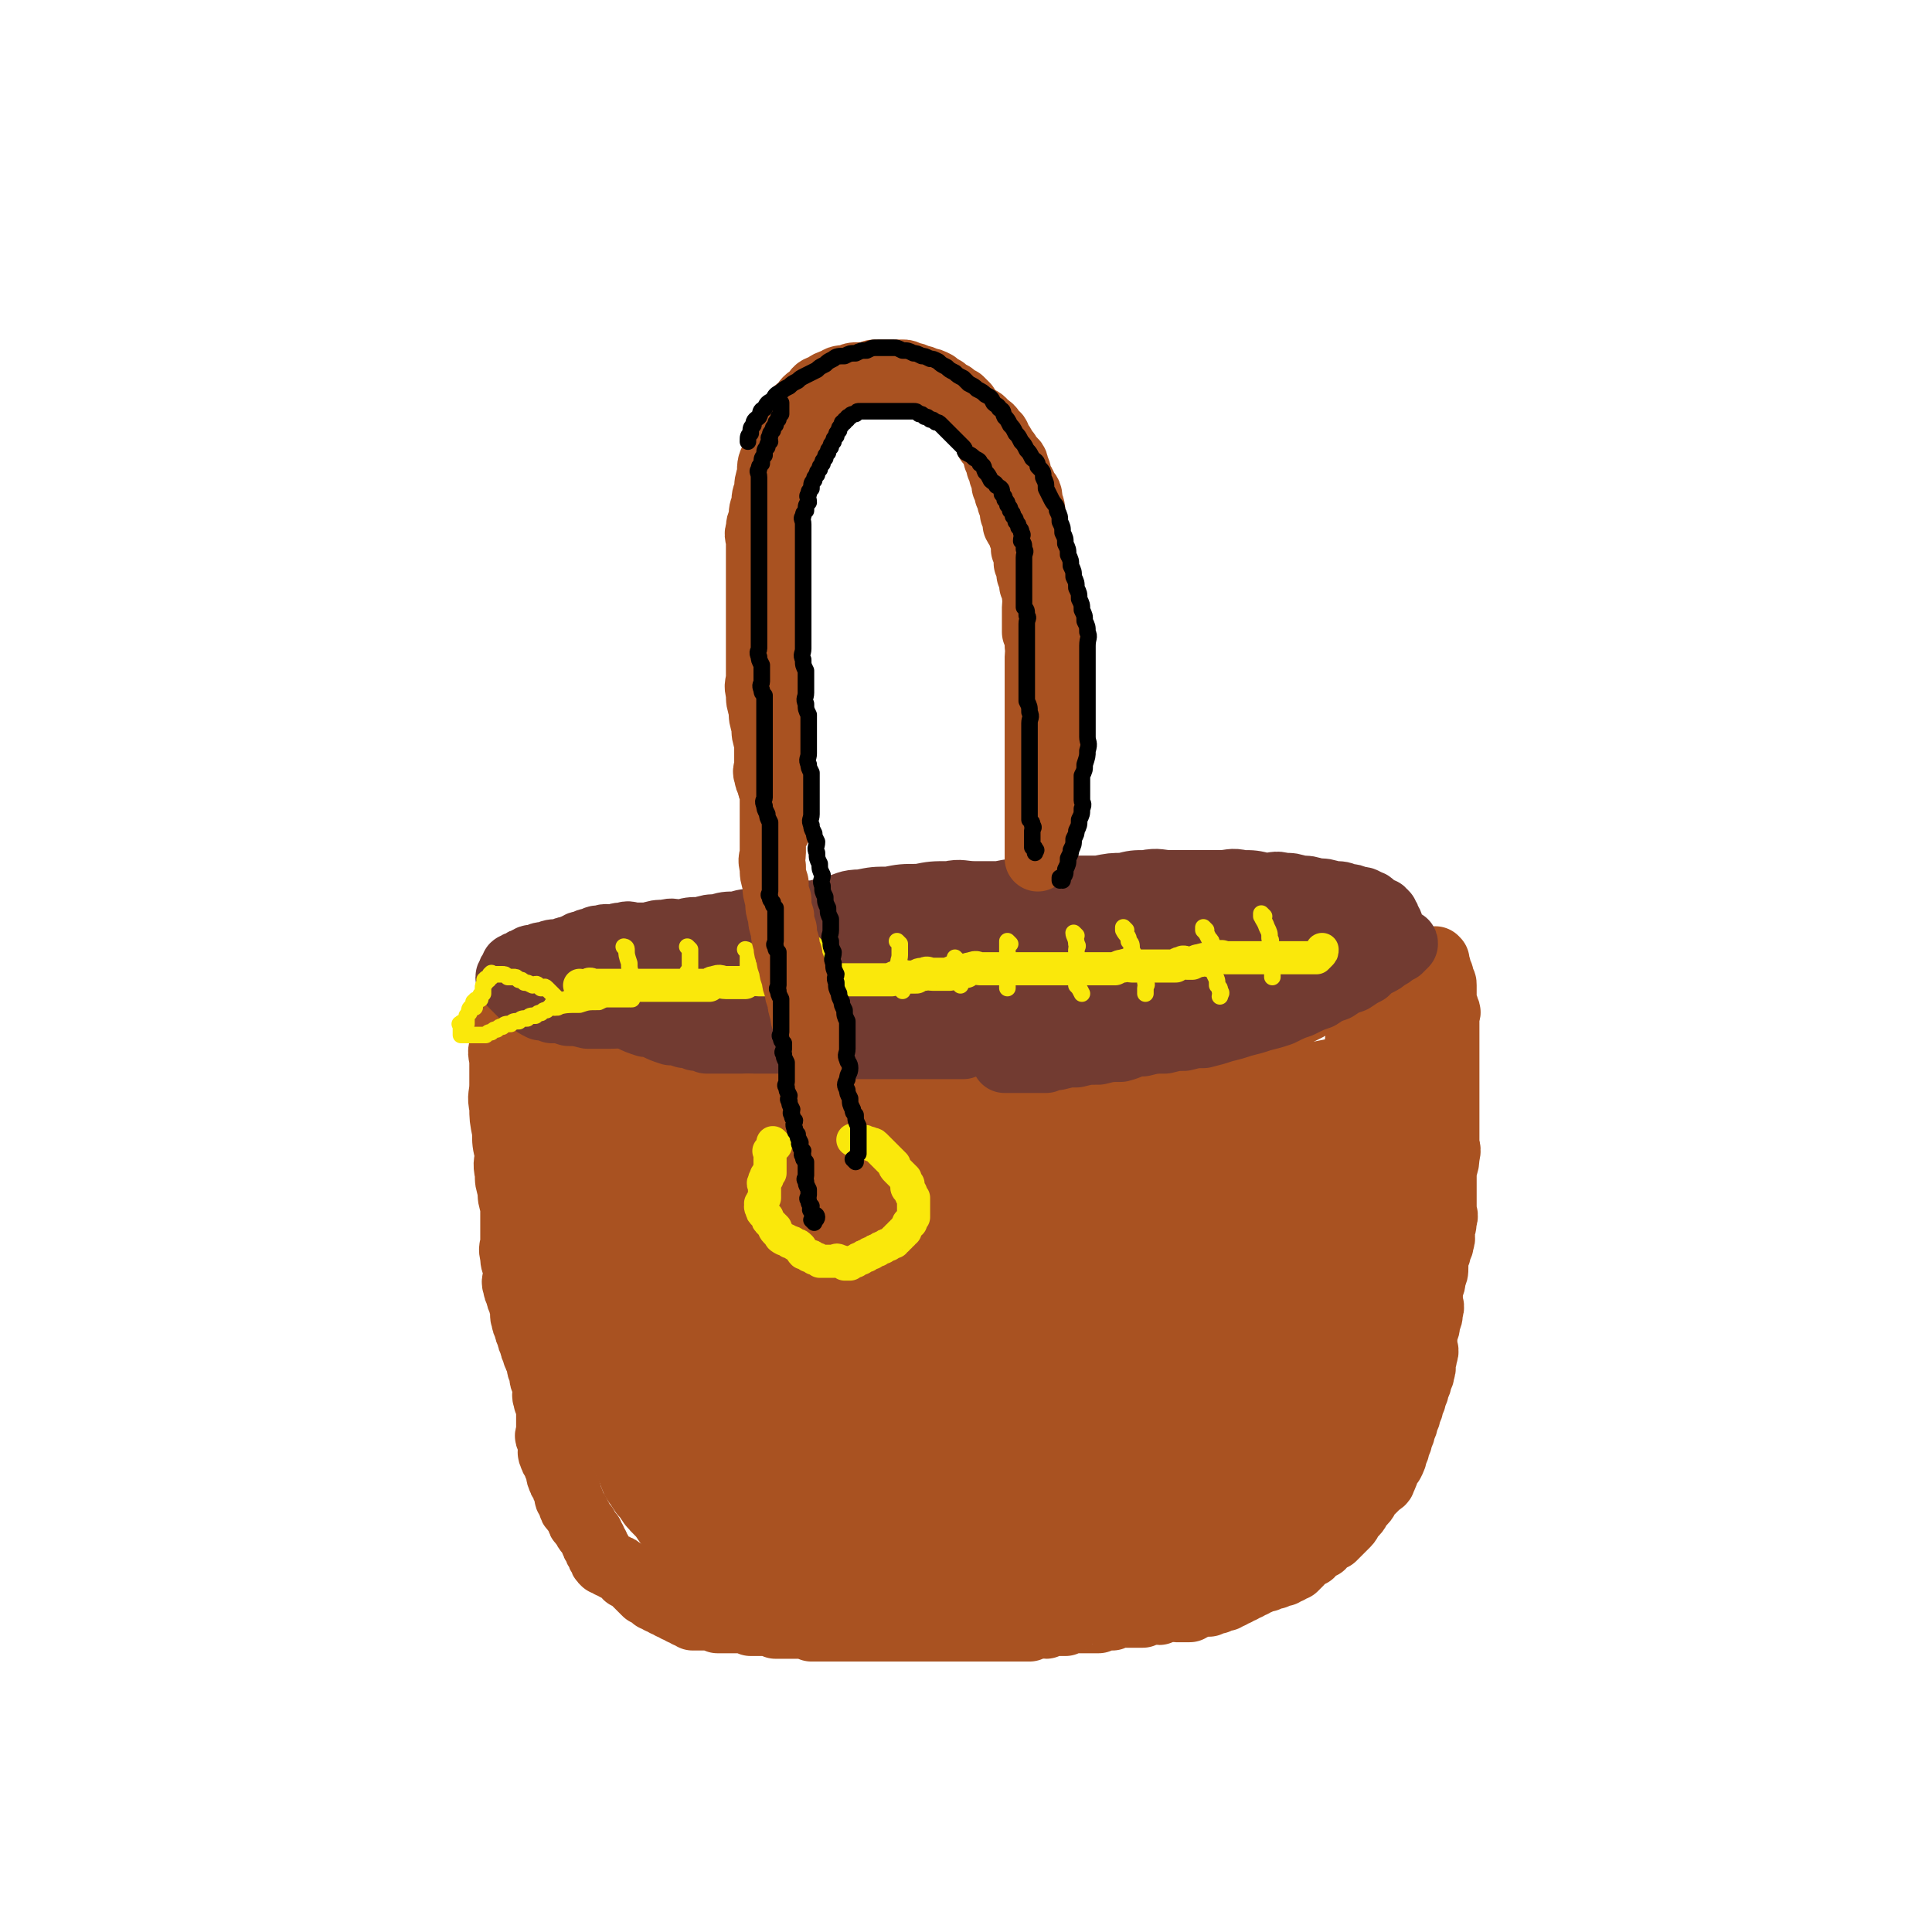
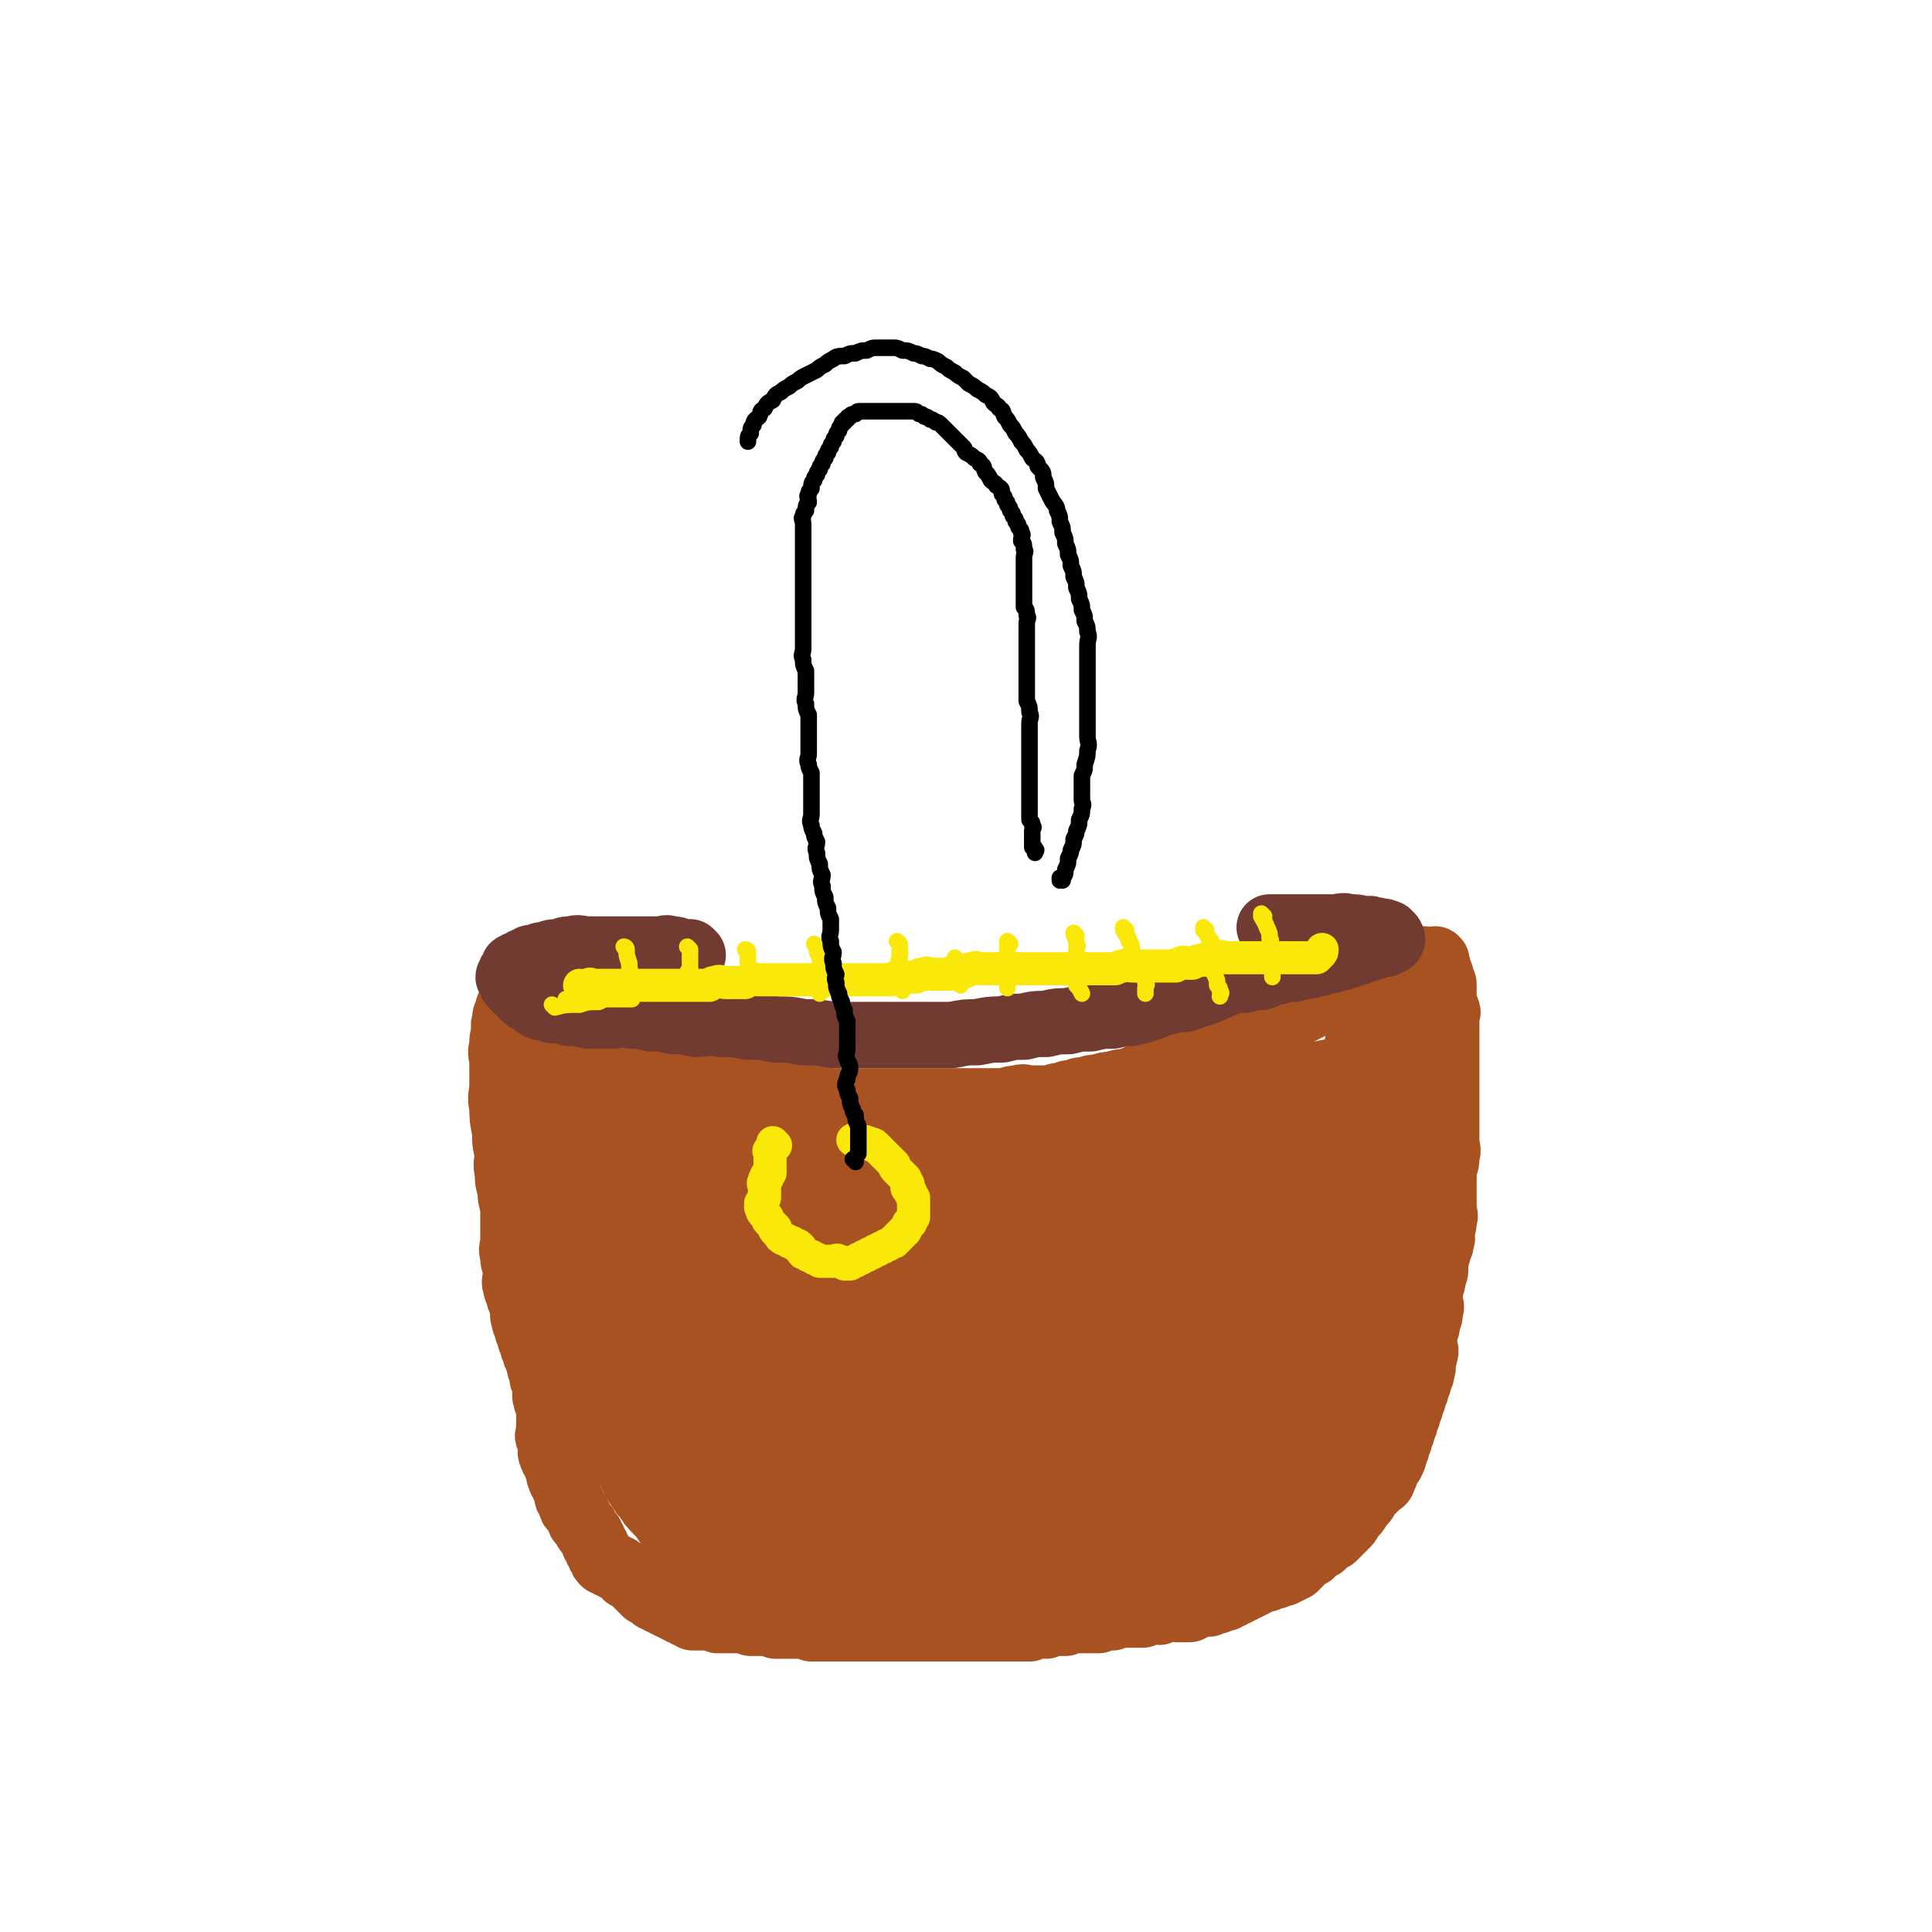
<svg xmlns="http://www.w3.org/2000/svg" viewBox="0 0 700 700" version="1.1">
  <g fill="none" stroke="#A95221" stroke-width="24" stroke-linecap="round" stroke-linejoin="round">
    <path d="M184,408c0,0 -1,-1 -1,-1 0,0 0,0 1,1 0,0 0,0 0,0 0,0 -1,-1 -1,-1 0,1 1,2 1,4 0,1 0,1 0,2 0,2 -1,2 0,4 0,1 1,1 1,3 0,2 0,2 0,4 0,2 -1,2 0,4 0,1 1,1 1,3 0,2 0,2 0,4 0,1 0,1 0,3 0,2 0,2 0,4 0,2 0,2 0,5 0,1 0,1 0,3 0,2 -1,2 0,5 0,2 0,2 1,4 0,1 0,1 0,3 0,2 -1,2 0,4 0,1 0,1 1,3 0,1 0,1 1,3 0,1 0,1 1,3 0,1 -1,1 0,3 0,1 0,1 1,3 0,1 0,1 1,3 0,1 0,1 1,3 0,1 0,1 1,3 0,1 0,1 1,2 0,1 0,1 1,2 0,1 -1,1 0,2 0,1 0,1 1,2 0,1 -1,1 0,2 0,1 0,1 1,2 0,1 0,1 0,2 0,1 -1,1 0,3 0,1 0,1 1,2 0,1 0,1 0,2 0,1 0,1 0,2 0,1 0,1 0,2 0,1 0,1 0,2 0,1 0,1 0,2 0,1 -1,1 0,2 0,1 0,1 1,2 0,1 0,1 0,2 0,1 -1,1 0,2 0,1 0,1 1,2 0,1 0,1 1,2 0,1 0,1 1,2 0,1 -1,1 0,2 0,1 0,1 1,2 0,1 0,1 1,2 0,1 0,1 1,2 0,0 0,0 0,1 0,0 -1,0 0,1 0,0 0,0 1,1 0,0 0,0 0,1 0,1 0,1 1,2 0,0 0,0 1,1 0,0 0,1 1,2 0,1 0,1 1,2 0,0 0,0 1,1 0,0 0,1 1,2 0,0 0,0 1,1 0,0 0,1 1,2 0,1 0,1 1,2 0,1 0,1 1,2 0,1 0,1 1,2 0,1 0,1 1,2 0,0 1,0 2,1 1,0 1,0 2,1 1,0 1,0 2,1 1,0 1,1 2,2 1,0 1,0 2,1 0,0 0,0 1,1 0,0 0,0 1,1 0,0 0,0 1,1 0,0 0,0 1,1 0,0 0,0 1,1 1,0 1,0 2,1 0,0 0,0 1,1 1,0 1,0 2,1 1,0 1,0 2,1 1,0 1,0 2,1 1,0 1,0 2,1 1,0 1,0 2,1 1,0 1,0 2,1 1,0 1,0 2,1 1,0 1,0 2,0 1,0 1,0 2,0 1,0 1,-1 2,0 1,0 1,0 3,1 1,0 1,0 2,0 1,0 1,0 3,0 1,0 1,0 3,0 1,0 1,-1 2,0 1,0 1,0 2,1 1,0 1,0 2,0 1,0 1,0 2,0 1,0 1,-1 3,0 1,0 1,0 2,1 1,0 1,0 2,0 1,0 1,0 2,0 1,0 1,0 2,0 1,0 1,0 3,0 1,0 1,-1 2,0 1,0 1,0 2,1 1,0 1,0 3,0 1,0 1,0 3,0 1,0 1,0 2,0 1,0 1,0 3,0 1,0 1,0 2,0 1,0 1,0 2,0 1,0 1,0 2,0 1,0 1,0 2,0 1,0 1,0 2,0 1,0 1,0 2,0 1,0 1,0 2,0 1,0 1,0 3,0 1,0 1,0 3,0 1,0 1,0 3,0 1,0 1,0 2,0 1,0 1,0 3,0 1,0 1,0 3,0 1,0 1,0 3,0 1,0 1,0 3,0 1,0 1,0 3,0 1,0 1,0 3,0 1,0 1,0 2,0 2,0 2,0 3,0 2,0 2,0 3,0 2,0 2,0 3,0 1,0 1,0 2,0 1,0 1,0 2,0 1,0 1,0 2,0 1,0 1,0 2,0 1,0 1,0 2,0 1,0 1,0 2,0 1,0 2,0 2,0 2,-1 2,-1 3,-1 2,-1 2,0 3,0 2,-1 2,-1 3,-1 1,-1 1,0 2,0 1,0 2,0 2,0 2,-1 1,-1 2,-1 2,-1 2,0 3,0 1,0 1,0 2,0 1,0 1,0 2,0 2,0 2,0 3,0 1,-1 1,-1 2,-1 2,-1 2,0 3,0 2,-1 2,-1 3,-1 1,-1 1,0 2,0 2,0 2,0 3,0 2,0 2,0 3,0 2,-1 2,-1 3,-1 2,-1 2,0 3,0 2,-1 2,-1 3,-1 2,-1 2,0 3,0 1,0 1,0 2,0 2,0 2,0 3,0 1,-1 1,-1 2,-1 1,-1 1,-1 2,-1 2,-1 2,0 3,0 2,-1 2,-1 3,-1 2,-1 2,-1 3,-1 1,-1 1,-1 2,-1 1,-1 1,-1 2,-1 1,-1 1,-1 2,-1 1,-1 1,-1 2,-1 1,-1 1,-1 2,-1 1,-1 1,-1 2,-1 2,-1 2,-1 3,-1 2,-1 2,-1 3,-1 2,-1 2,-1 3,-1 1,-1 1,-1 2,-1 1,-1 1,-1 2,-1 1,-1 1,-1 2,-2 1,-1 1,-2 2,-2 1,-1 1,-1 2,-1 1,-1 1,-2 2,-2 1,-1 1,-1 2,-1 1,-1 1,-2 2,-2 1,-1 1,-1 2,-1 1,-1 1,-1 2,-2 1,-1 1,-1 1,-1 1,-1 1,-1 2,-2 1,-1 1,-2 1,-2 1,-2 1,-1 2,-2 1,-1 1,-2 1,-2 1,-2 1,-1 2,-2 1,-1 1,-2 1,-2 1,-2 1,-1 2,-2 1,-1 1,-1 2,-2 1,-1 2,-1 2,-2 1,-2 1,-2 1,-3 1,-2 1,-2 2,-3 1,-2 1,-2 1,-3 1,-2 1,-2 1,-3 1,-2 1,-2 1,-3 1,-2 1,-2 1,-3 1,-2 1,-2 1,-3 1,-2 1,-2 1,-3 1,-2 1,-2 1,-3 1,-2 1,-2 1,-3 1,-2 1,-2 1,-3 1,-2 1,-2 1,-3 1,-2 1,-2 1,-3 1,-2 0,-2 0,-3 1,-2 1,-2 1,-3 1,-2 0,-2 0,-4 0,-2 0,-2 0,-4 1,-2 1,-2 1,-4 1,-2 1,-2 1,-4 1,-2 0,-2 0,-4 0,-2 0,-2 0,-4 1,-2 1,-2 1,-4 1,-2 1,-2 1,-4 0,-2 0,-2 0,-3 1,-2 1,-2 1,-3 1,-2 1,-2 1,-3 1,-2 0,-2 0,-4 1,-2 1,-2 1,-4 1,-2 0,-2 0,-4 0,-3 0,-3 0,-5 0,-2 0,-2 0,-4 0,-3 0,-3 0,-5 1,-3 1,-3 1,-5 1,-3 0,-3 0,-5 0,-2 0,-2 0,-4 0,-3 0,-3 0,-5 0,-3 0,-3 0,-5 0,-3 0,-3 0,-5 0,-2 0,-2 0,-4 0,-2 0,-2 0,-4 0,-2 0,-2 0,-4 0,-2 0,-2 0,-3 0,-2 0,-2 0,-3 0,-2 0,-2 0,-3 0,-1 0,-1 0,-2 0,-1 0,-1 0,-2 0,-1 0,-1 0,-2 0,-1 1,-1 0,-2 0,-1 0,-1 -1,-1 0,-1 0,-1 0,-1 0,-1 0,-1 0,-1 0,-1 0,-1 0,-1 0,-1 0,-1 0,-1 0,-1 0,-1 0,-1 0,-1 0,-1 0,-1 0,-1 0,-1 0,-1 0,-1 0,-1 0,-1 0,-1 0,-1 -1,-1 0,-1 0,-1 0,-1 0,-1 0,-1 0,-1 0,-1 0,-1 -1,-1 0,-1 0,-1 0,-1 0,-1 0,-1 0,-1 0,-1 0,-1 -1,-1 0,-1 0,-1 0,-1 0,-1 1,-1 0,-1 0,-1 0,0 -1,0 0,0 0,0 -1,0 0,0 0,0 -1,0 0,0 0,0 -1,0 0,0 0,-1 -1,0 0,0 0,0 -1,1 0,0 0,0 -1,0 -1,0 -1,0 -2,1 -1,0 -1,0 -2,1 -1,0 -1,0 -2,1 -1,0 -1,0 -2,1 -1,0 -1,0 -2,1 -1,0 -1,0 -2,1 -1,0 -1,0 -3,1 -1,0 -1,0 -3,1 -1,0 -1,0 -3,1 -1,0 -1,0 -3,1 -1,0 -1,0 -3,1 -1,0 -1,0 -3,1 -1,0 -1,0 -3,1 -1,0 -1,0 -3,1 -1,0 -1,1 -3,2 -2,1 -2,1 -4,2 -2,1 -2,1 -4,2 -2,1 -2,1 -4,2 -2,1 -2,1 -4,2 -2,1 -2,1 -4,2 -2,1 -2,1 -4,2 -2,1 -2,1 -4,2 -2,1 -2,1 -5,2 -2,1 -2,1 -4,2 -2,0 -2,0 -4,1 -2,0 -2,0 -4,1 -2,0 -2,0 -4,1 -2,0 -2,0 -4,1 -2,0 -2,1 -4,2 -2,0 -2,0 -4,1 -2,1 -2,1 -5,2 -2,0 -2,0 -5,1 -2,0 -2,0 -5,1 -2,0 -2,0 -5,1 -2,0 -2,0 -4,1 -2,0 -2,0 -4,1 -2,0 -2,0 -4,1 -2,0 -2,0 -4,0 -2,0 -2,0 -4,0 -2,0 -2,-1 -4,0 -2,0 -2,0 -5,1 -2,0 -3,0 -6,0 -2,0 -2,0 -5,0 -2,0 -2,0 -4,0 -3,0 -3,0 -5,0 -3,0 -3,0 -5,0 -3,0 -3,0 -5,0 -3,0 -3,0 -5,0 -3,0 -3,0 -5,0 -3,0 -3,0 -5,0 -3,0 -3,0 -5,0 -3,0 -3,0 -5,0 -3,0 -3,0 -5,0 -2,0 -2,0 -4,0 -3,-1 -3,-1 -5,-1 -2,-1 -2,-1 -4,-1 -3,-1 -3,-1 -5,-1 -2,-1 -2,-1 -4,-1 -3,-1 -3,-1 -5,-1 -3,-1 -3,-1 -5,-1 -2,-1 -2,-1 -4,-1 -3,-1 -3,-1 -5,-1 -3,-1 -3,-1 -5,-1 -3,-1 -3,-1 -5,-2 -3,-1 -3,-1 -6,-2 -3,-1 -3,-1 -5,-2 -3,-1 -3,-1 -5,-2 -3,-1 -3,-1 -5,-2 -2,-1 -2,-1 -4,-2 -2,-1 -2,-1 -4,-2 -2,-1 -2,-1 -4,-2 -2,-1 -2,-1 -3,-2 -2,-1 -2,-1 -3,-2 -2,-1 -2,-1 -3,-2 -2,-1 -2,-1 -4,-2 -2,-1 -2,-2 -3,-2 -2,-1 -2,-1 -3,-1 -2,-1 -2,-1 -3,-1 -2,-1 -2,-1 -3,-1 -1,-1 -1,-1 -2,-1 -1,-1 -1,0 -2,0 -1,0 -1,0 -2,0 -1,0 -1,-1 -1,0 -1,0 -1,0 -1,1 -1,0 -1,0 -1,1 -1,1 -1,1 -1,2 -1,1 -1,1 -1,3 -1,1 -1,1 -1,3 -1,2 0,2 0,4 -1,2 -1,2 -1,5 -1,3 0,3 0,6 0,4 0,4 0,8 0,4 -1,4 0,8 0,4 0,4 1,9 0,4 0,4 1,8 0,3 -1,3 0,7 0,3 0,3 1,6 0,3 0,3 1,6 0,3 0,3 1,6 0,3 0,3 1,6 0,2 0,2 1,5 0,2 0,2 1,5 0,2 0,2 0,5 0,2 -1,2 0,4 0,1 0,1 1,3 0,1 0,1 0,2 " />
  </g>
  <g fill="none" stroke="#A95221" stroke-width="40" stroke-linecap="round" stroke-linejoin="round">
    <path d="M200,400c0,0 -1,-1 -1,-1 0,0 0,0 1,1 0,0 0,0 0,0 1,3 1,3 3,7 1,4 2,4 3,8 1,4 0,4 1,9 0,4 1,4 2,9 1,5 2,5 3,10 1,6 0,6 1,12 0,5 1,5 2,11 0,5 0,5 1,10 0,4 1,4 2,9 1,4 0,4 2,8 1,4 1,4 3,8 1,4 1,4 3,8 1,3 1,3 3,7 1,3 1,3 3,6 1,2 1,2 2,4 1,2 1,2 2,4 1,2 0,2 2,4 1,2 1,2 3,4 1,2 1,2 3,4 2,2 2,2 4,5 2,2 2,2 5,5 3,2 3,2 6,5 3,2 3,2 6,4 3,1 3,1 6,3 2,1 2,1 5,3 2,1 3,1 6,2 3,0 3,0 7,1 4,0 4,0 8,0 4,0 4,0 9,0 5,0 5,0 10,0 5,-1 5,-1 11,-1 5,-1 5,-1 11,-1 4,-1 4,-1 9,-1 3,-1 3,0 7,0 4,0 4,0 7,0 4,-1 3,-1 6,-1 4,-1 4,-1 7,-1 4,-1 4,-1 7,-1 4,-1 4,-1 7,-1 4,-1 4,-1 8,-1 5,-1 5,-1 9,-1 5,-1 5,-1 9,-1 4,-1 4,-1 8,-1 4,-1 4,-1 7,-1 2,-1 2,0 4,0 2,0 2,0 3,0 2,0 2,0 3,0 1,0 1,0 2,0 1,0 1,-1 1,0 1,0 1,0 1,1 1,0 1,0 0,1 0,0 0,0 -1,1 -1,0 -1,0 -2,1 -1,0 -1,0 -2,1 -1,0 -1,0 -3,1 -1,0 -1,0 -3,1 -1,0 -1,0 -3,1 -1,0 -1,0 -2,1 0,0 -1,0 -1,0 1,0 1,0 2,0 2,-1 2,-1 3,-1 2,-1 2,-1 4,-2 2,-1 2,-2 3,-2 2,-2 2,-1 4,-2 2,-1 2,-1 4,-2 2,-1 2,-1 4,-2 2,-2 2,-2 4,-3 2,-2 2,-2 4,-4 3,-3 3,-3 5,-6 3,-4 3,-4 5,-7 3,-5 2,-5 4,-9 2,-5 2,-5 4,-10 2,-5 2,-5 4,-10 2,-5 2,-6 4,-10 3,-5 3,-5 5,-9 3,-5 2,-5 4,-10 2,-5 3,-5 4,-10 2,-5 2,-5 3,-10 2,-5 2,-5 3,-10 1,-5 1,-5 2,-9 2,-5 2,-5 3,-9 1,-4 1,-4 2,-8 1,-3 1,-3 1,-6 1,-3 0,-3 0,-5 0,-2 1,-2 0,-3 0,-2 0,-2 -1,-3 0,-2 0,-2 -1,-3 0,-1 0,-1 -1,-2 0,-1 0,-1 -1,-2 0,-1 0,-1 -1,-1 0,-1 0,-1 -1,-1 -1,-1 -1,-1 -2,-1 -1,-1 -1,-1 -2,-1 -2,-1 -2,-1 -4,0 -3,0 -3,0 -7,1 -5,1 -5,1 -10,2 -6,1 -6,0 -13,2 -7,1 -7,1 -14,3 -7,1 -7,1 -14,3 -7,1 -7,1 -15,3 -6,1 -6,1 -13,3 -7,1 -7,1 -14,3 -6,1 -6,1 -12,3 -5,1 -6,1 -12,2 -5,0 -5,0 -11,1 -4,0 -5,0 -10,0 -5,0 -5,0 -10,0 -5,0 -5,0 -10,0 -5,-1 -5,-1 -10,-1 -6,-1 -6,-1 -11,-1 -6,-1 -6,-1 -12,-2 -6,-1 -6,-2 -12,-2 -5,-1 -5,-1 -10,-1 -5,-1 -5,-1 -9,-2 -4,-1 -4,-2 -8,-2 -4,-1 -4,-1 -7,-1 -4,-1 -4,-1 -7,-1 -3,-1 -3,-1 -6,-1 -3,-1 -3,-1 -6,-1 -3,-1 -3,-1 -6,-1 -3,-1 -3,-2 -6,-2 -3,-1 -3,-1 -6,-1 -3,-1 -3,-1 -6,-2 -3,-1 -3,-1 -6,-2 -2,-1 -2,-1 -4,-1 -2,-1 -2,-1 -3,-1 -2,-1 -2,-1 -3,-1 -1,-1 -1,0 -2,0 -1,0 -1,-1 -1,0 -1,0 0,0 0,1 1,1 0,1 2,3 2,2 3,2 6,4 4,3 4,3 9,6 6,3 6,3 12,7 8,4 7,4 16,8 9,4 9,4 19,7 10,3 10,2 21,5 11,2 11,2 22,4 12,1 12,1 24,3 11,1 10,2 22,3 11,1 11,0 22,1 10,0 10,0 20,1 9,0 9,0 17,0 6,0 6,0 12,0 4,-1 4,-1 8,-1 2,-1 3,0 4,0 1,-1 2,-1 1,-1 0,-1 -1,-1 -3,-1 -5,-1 -5,-1 -10,-1 -9,-1 -9,-2 -18,-2 -13,-1 -13,-2 -26,-1 -15,0 -15,0 -29,2 -16,1 -16,1 -30,4 -15,2 -15,2 -29,6 -15,3 -15,3 -28,9 -12,4 -12,4 -22,10 -8,4 -7,5 -14,10 -4,3 -5,2 -8,6 -2,2 -2,2 -2,5 0,2 0,3 2,5 3,3 3,3 8,6 8,3 8,3 17,6 13,3 13,3 27,5 17,1 17,1 35,1 17,-1 17,-1 34,-3 17,-2 16,-3 33,-5 16,-3 16,-2 31,-4 13,-2 13,-3 26,-5 9,-2 9,-3 17,-4 4,-1 4,-1 8,-1 2,-1 3,-1 4,-1 1,-1 1,-1 0,-1 -1,-1 -1,-1 -3,0 -5,0 -5,1 -11,2 -12,2 -12,1 -25,4 -15,3 -15,3 -31,9 -14,5 -14,5 -28,12 -11,5 -11,5 -21,11 -8,4 -8,4 -15,9 -4,2 -4,2 -7,6 -2,1 -2,2 -2,4 0,2 0,2 2,4 3,2 3,2 8,3 7,1 7,1 16,2 12,0 12,0 24,0 15,-2 15,-2 28,-4 15,-3 15,-3 28,-7 13,-4 13,-3 24,-8 10,-4 10,-5 18,-10 7,-5 7,-5 12,-11 4,-5 4,-5 7,-10 2,-4 2,-4 3,-8 1,-4 1,-4 0,-7 0,-4 -1,-4 -3,-7 -2,-4 -3,-4 -7,-7 -4,-4 -4,-5 -10,-7 -7,-3 -7,-4 -15,-4 -8,-1 -9,-1 -18,1 -10,1 -10,1 -20,6 -9,3 -9,4 -17,10 -5,3 -5,4 -10,9 -2,3 -3,3 -5,7 0,2 -1,3 0,5 2,2 3,3 5,4 6,1 7,0 12,0 11,-2 11,-2 21,-5 12,-4 12,-5 22,-10 12,-7 12,-6 22,-14 9,-7 8,-7 15,-15 6,-6 6,-7 10,-13 4,-6 4,-6 6,-11 2,-4 2,-4 3,-8 1,-4 1,-4 0,-7 0,-4 0,-4 -3,-6 -2,-3 -3,-3 -7,-3 -5,-1 -5,-1 -11,0 -6,1 -7,1 -13,5 -5,2 -5,3 -10,7 -3,2 -3,2 -5,6 -1,1 -1,2 -1,4 1,1 1,2 2,3 3,1 3,0 6,0 5,-1 5,-1 9,-3 6,-3 6,-3 11,-7 5,-5 5,-5 9,-10 3,-4 3,-4 4,-8 1,-3 2,-3 1,-5 0,-2 0,-2 -2,-2 -2,-1 -2,0 -5,1 -6,3 -6,2 -12,7 -8,6 -7,7 -15,15 -8,8 -8,8 -16,17 -7,8 -6,8 -13,17 -5,6 -5,7 -11,13 -5,5 -5,5 -11,9 -5,3 -5,3 -12,6 -6,2 -6,2 -13,3 -7,0 -8,0 -16,0 -9,-1 -10,-1 -19,-1 -10,-1 -10,-1 -20,-2 -10,-1 -10,-2 -20,-2 -8,-1 -8,-1 -16,-1 -7,-1 -7,-1 -13,-1 -5,-1 -5,0 -9,0 -3,0 -3,-1 -6,0 -2,0 -2,0 -3,1 -1,0 -1,1 -1,2 0,2 0,2 1,5 1,4 1,4 4,8 3,5 3,5 8,10 5,5 5,5 11,10 7,4 7,4 15,8 9,3 9,4 19,6 11,2 11,2 23,2 11,0 11,-1 22,-2 12,-2 12,-2 23,-5 10,-3 10,-4 19,-8 7,-4 7,-5 13,-9 6,-5 7,-4 10,-9 4,-5 4,-5 4,-10 1,-5 1,-6 -1,-10 -2,-6 -1,-7 -6,-11 -4,-6 -5,-6 -12,-9 -8,-5 -8,-5 -18,-6 -11,-2 -11,-2 -23,-1 -13,1 -13,1 -25,5 -13,4 -13,4 -24,11 -10,5 -11,5 -19,12 -6,4 -6,5 -10,11 -3,4 -4,4 -4,9 -1,3 -1,3 1,7 1,3 1,4 5,6 4,3 5,2 11,4 7,1 8,1 16,2 11,0 11,0 22,-1 11,-2 11,-3 21,-6 11,-4 11,-3 21,-7 8,-3 8,-4 14,-7 6,-3 6,-3 10,-6 3,-2 4,-3 5,-5 2,-3 2,-3 1,-5 0,-3 0,-4 -2,-5 -3,-3 -3,-3 -8,-4 -6,-2 -7,-3 -14,-2 -9,0 -9,1 -19,4 -8,2 -8,2 -16,7 -7,3 -7,3 -12,8 -5,3 -5,4 -7,9 -2,3 -2,4 -2,8 -1,4 -1,4 1,8 1,3 1,4 5,7 3,3 3,3 8,5 5,2 5,2 11,4 6,1 6,2 12,2 8,0 8,-1 15,-2 8,-2 8,-2 15,-5 9,-4 9,-4 16,-9 8,-6 8,-7 15,-13 8,-8 8,-7 14,-15 7,-8 6,-9 11,-17 5,-8 5,-8 9,-16 4,-7 4,-7 8,-14 4,-6 4,-6 7,-11 3,-6 3,-6 5,-11 2,-5 2,-5 4,-9 2,-4 2,-4 4,-8 2,-3 2,-3 3,-6 2,-2 2,-2 3,-4 1,-2 1,-2 2,-3 1,-1 1,-1 1,-2 1,-1 1,-1 1,-2 1,-1 1,-1 1,-1 1,0 1,0 0,1 0,0 0,0 -1,0 -1,0 -1,0 -2,1 -2,1 -2,2 -4,4 -3,3 -3,3 -7,7 -4,5 -4,5 -9,10 -5,5 -5,4 -11,9 -5,4 -5,4 -11,8 -5,3 -5,3 -11,6 -5,2 -6,2 -12,4 -7,2 -7,2 -14,4 -7,1 -7,1 -15,3 -8,1 -8,1 -16,2 -8,0 -8,0 -16,1 -7,0 -7,0 -15,0 -7,-1 -6,-1 -13,-1 -7,-1 -7,-1 -13,-1 -6,-1 -6,-2 -11,-2 -6,-1 -6,-1 -11,-1 -5,-1 -5,-1 -9,-1 -5,-1 -5,-1 -9,-2 -4,-1 -4,-2 -8,-2 -4,-1 -4,-1 -7,-1 -3,-1 -3,-2 -6,-2 -3,-1 -3,-1 -5,-1 -2,-1 -2,-1 -4,-1 -2,-1 -2,-1 -3,-1 -2,-1 -2,-1 -3,-1 -2,-1 -2,0 -3,0 -2,0 -2,-1 -3,0 -1,0 -1,0 -2,1 -1,0 -2,0 -2,1 -1,0 -2,1 -1,2 0,2 0,2 2,4 2,3 2,3 5,6 4,3 4,2 10,5 6,2 6,3 14,5 7,1 7,1 15,2 8,0 8,1 16,1 8,0 8,-1 16,-1 8,-1 8,-1 17,-2 8,-2 8,-2 16,-3 8,-2 8,-2 15,-4 9,-3 8,-3 16,-5 8,-3 8,-3 15,-5 8,-3 8,-3 15,-5 8,-3 8,-3 15,-6 7,-3 8,-3 14,-6 7,-4 7,-4 13,-7 6,-3 6,-3 12,-6 5,-3 5,-3 9,-5 4,-2 4,-2 7,-4 3,-2 3,-2 6,-4 3,-2 3,-2 5,-4 3,-2 3,-2 5,-4 2,-2 2,-2 4,-3 2,-2 2,-2 3,-3 1,-2 1,-2 2,-3 1,-1 1,-1 1,-2 1,-1 1,-1 1,-1 1,-1 1,-1 1,-1 0,0 0,0 -1,1 -1,1 -1,1 -2,2 0,1 0,1 -1,2 0,0 0,0 -1,1 0,0 0,0 -1,0 0,0 0,0 -1,0 0,-1 0,-1 -1,-1 0,-1 0,-1 -1,-2 0,-1 0,-1 0,-2 0,-1 0,-1 0,-1 0,-1 0,-1 0,-1 " />
  </g>
  <g fill="none" stroke="#723B31" stroke-width="24" stroke-linecap="round" stroke-linejoin="round">
-     <path d="M197,355c0,0 -1,-1 -1,-1 0,0 0,0 1,1 1,1 1,1 3,2 1,0 1,0 2,1 1,0 1,0 2,1 1,0 1,0 3,1 1,0 1,1 2,2 1,0 1,0 3,1 1,0 1,0 3,1 2,0 2,0 4,1 1,0 1,1 3,2 2,0 2,0 4,1 1,0 1,0 3,1 2,1 2,1 5,2 2,0 2,0 4,1 2,1 2,1 5,2 2,0 2,0 5,1 2,0 2,0 4,1 2,0 2,0 4,1 2,0 2,0 4,0 2,0 2,0 4,0 2,0 2,0 4,0 2,0 2,0 4,0 2,0 2,0 4,0 2,0 2,0 4,0 1,0 1,0 3,0 2,0 2,0 4,0 2,0 2,-1 4,0 2,0 2,0 4,1 2,0 2,0 4,0 2,0 2,-1 4,0 2,0 2,0 4,1 2,0 2,0 4,0 2,0 2,0 4,0 2,0 2,0 4,0 2,0 2,0 4,0 2,0 2,0 4,0 2,0 2,0 4,0 2,0 2,0 4,0 2,0 2,0 4,0 2,0 2,0 5,0 2,0 2,0 5,0 2,-1 2,-1 4,-1 3,-1 3,-1 5,-1 2,-1 2,-1 4,-1 2,-1 2,-1 4,-1 2,-1 2,-1 4,-1 3,-1 3,-1 5,-1 3,-1 3,-1 5,-1 2,-1 2,-1 4,-1 3,-1 3,-1 5,-1 2,-1 2,-1 4,-1 3,-1 3,-1 5,-1 3,-1 3,-1 5,-1 3,-1 3,-1 6,-1 3,-1 3,-1 6,-1 3,-1 3,-1 6,-1 3,-1 3,-1 5,-1 3,-1 3,-1 5,-1 3,-1 3,-1 5,-1 3,-1 3,-1 5,-1 3,-1 3,-1 5,-1 3,-1 3,-1 5,-1 3,-1 3,-1 5,-1 3,-1 3,-1 5,-1 2,-1 2,-1 4,-1 2,-1 2,-1 4,-1 2,-1 2,-1 3,-1 2,-1 2,-1 4,-1 2,-1 2,-1 3,-1 2,-1 2,-1 3,-1 2,-1 2,-1 3,-1 2,-1 2,-1 3,-1 2,-1 2,-1 3,-1 1,-1 1,-1 2,-1 1,-1 1,-1 2,-1 1,-1 1,0 2,0 1,0 1,0 2,0 1,-1 1,-1 2,-1 1,-1 1,0 2,0 1,-1 1,-1 1,-1 1,-1 1,0 1,0 1,-1 1,-1 1,-1 1,-1 1,0 1,0 1,0 1,0 1,0 1,0 1,-1 1,0 0,0 0,0 -1,1 0,0 0,0 -1,1 -1,0 -1,0 -2,1 -1,1 -1,1 -3,2 -1,1 -1,1 -3,2 -2,1 -2,1 -4,3 -2,1 -2,1 -5,3 -3,1 -3,1 -6,3 -3,1 -3,1 -6,3 -3,1 -3,1 -7,3 -3,1 -3,1 -7,3 -3,1 -3,1 -7,2 -3,1 -3,1 -7,2 -3,1 -3,1 -7,2 -3,1 -3,1 -7,2 -3,0 -3,0 -7,1 -3,0 -3,0 -7,1 -4,0 -4,0 -8,1 -4,0 -4,1 -8,2 -4,0 -4,0 -8,1 -4,0 -4,0 -8,1 -3,0 -3,0 -7,1 -2,0 -2,0 -4,1 -2,0 -2,0 -4,0 -1,0 -1,0 -3,0 -1,0 -1,0 -2,0 -1,0 -1,0 -2,0 -1,0 -1,0 -2,0 0,0 0,0 -1,0 0,0 -1,0 -1,0 0,0 1,0 1,0 2,0 2,0 3,0 2,-1 2,-1 4,-1 4,-1 4,-1 7,-1 5,-1 5,-1 9,-2 5,-1 5,-1 9,-2 5,-1 5,-1 9,-2 5,-1 5,-1 9,-2 4,-1 4,-1 8,-2 4,-1 4,-1 7,-2 3,-1 3,-1 6,-2 3,-1 3,-1 6,-2 3,-1 3,-1 6,-2 3,-1 3,-1 6,-2 3,-1 3,-1 6,-2 3,-1 3,-1 5,-1 3,-1 3,-2 5,-2 3,-1 3,-1 5,-1 2,-1 2,-2 4,-2 2,-1 2,-1 4,-1 2,-1 2,-1 3,-1 2,-1 2,-1 3,-1 2,-1 2,-1 3,-2 1,-1 1,-1 2,-1 1,-1 1,-1 2,-2 1,-1 1,-1 2,-2 1,-1 1,-1 2,-2 1,-1 1,-1 1,-2 1,-1 1,-1 1,-2 1,-1 1,-1 1,-2 1,-1 1,-1 0,-2 0,-1 0,-1 -1,-2 0,-1 0,-1 -1,-1 0,-1 0,-1 -1,-1 -1,-1 -1,-1 -2,-1 -1,-1 -1,-2 -3,-2 -1,-1 -1,-1 -3,-1 -2,-1 -2,-1 -4,-1 -2,-1 -2,-1 -5,-1 -3,-1 -3,-1 -6,-1 -3,-1 -3,-1 -6,-1 -3,-1 -3,-1 -6,-1 -3,-1 -3,0 -7,0 -4,-1 -4,-1 -8,-1 -4,-1 -4,0 -8,0 -4,0 -4,0 -9,0 -4,0 -4,0 -9,0 -4,0 -4,-1 -9,0 -4,0 -4,0 -8,1 -4,0 -4,0 -9,1 -4,0 -4,0 -9,0 -4,0 -4,-1 -9,0 -4,0 -4,0 -8,1 -5,0 -5,0 -10,1 -4,0 -4,0 -9,0 -4,0 -5,-1 -9,0 -6,0 -6,0 -11,1 -6,0 -6,0 -11,1 -5,0 -5,0 -10,1 -5,0 -5,1 -9,2 -4,1 -4,1 -8,2 -4,0 -4,0 -7,1 -4,0 -4,0 -7,1 -4,0 -4,0 -7,1 -4,0 -4,0 -7,1 -4,0 -4,0 -7,1 -3,0 -3,0 -6,1 -4,0 -4,0 -7,1 -3,0 -3,-1 -6,0 -3,0 -3,0 -6,1 -3,0 -3,0 -5,0 -2,0 -2,-1 -4,0 -2,0 -2,0 -4,1 -2,0 -2,-1 -4,0 -2,0 -2,0 -3,1 -2,0 -2,0 -3,1 -2,0 -2,0 -3,1 -1,0 -1,0 -2,1 -1,0 -1,0 -2,1 -1,0 -1,0 -1,1 -1,0 -1,0 0,1 0,0 0,0 1,1 1,0 1,0 3,1 3,1 3,1 6,2 4,1 4,1 9,3 5,1 5,1 11,3 6,1 6,1 13,3 6,1 6,1 12,2 6,1 6,1 12,2 6,1 6,1 13,2 7,0 7,0 14,1 8,0 8,1 17,1 9,0 9,-1 19,-1 10,-1 10,0 20,-1 12,-2 11,-3 22,-4 11,-2 11,-2 21,-3 12,-2 12,-2 23,-4 10,-2 10,-2 20,-4 9,-2 9,-2 18,-3 6,-1 6,-1 12,-2 4,-1 4,-1 8,-2 2,-1 2,-1 4,-1 1,0 1,0 2,0 1,0 1,0 1,0 0,0 0,0 -1,0 -2,0 -2,0 -5,0 -6,-1 -6,-1 -12,-1 -9,-1 -9,-1 -18,-1 -10,-1 -10,0 -20,-1 -11,-1 -11,-2 -22,-3 -11,-2 -11,-1 -22,-2 -11,-1 -11,-2 -22,-2 -10,-1 -11,0 -21,0 -11,0 -12,-1 -22,0 -9,0 -9,1 -18,2 -8,0 -8,0 -16,1 -6,0 -6,1 -12,2 -5,1 -5,1 -9,2 -4,1 -4,1 -7,2 -2,0 -3,0 -4,1 -2,0 -2,1 -3,2 -1,0 -1,0 -1,1 -1,1 -1,1 -1,2 0,1 0,1 1,2 2,1 2,1 5,3 4,2 5,2 10,4 7,2 7,2 15,4 9,2 9,2 18,3 10,1 10,1 21,1 10,0 10,-1 21,-1 11,-1 11,-1 22,-2 12,-2 12,-2 23,-3 10,-2 10,-2 20,-3 9,-1 9,-1 17,-2 7,-1 7,0 14,-1 5,-1 5,-1 9,-2 3,-1 3,-1 5,-1 2,-1 2,-1 3,-1 1,-1 2,-1 2,-1 1,-1 1,-1 0,-1 0,-1 -1,-1 -2,-1 -3,-1 -3,-2 -6,-2 -5,-2 -5,-1 -11,-2 -7,-1 -7,-2 -15,-2 -8,-1 -8,-1 -16,-1 -9,-1 -9,0 -18,0 -10,0 -10,-1 -20,0 -10,0 -10,0 -19,1 -10,0 -10,0 -20,1 -9,0 -9,0 -18,1 -8,0 -8,0 -16,1 -8,0 -8,1 -15,2 -6,0 -6,0 -11,1 -4,0 -4,0 -8,1 -3,0 -3,0 -6,1 -2,0 -2,0 -4,0 -2,0 -2,0 -3,0 -2,0 -2,0 -3,0 -2,0 -2,-1 -3,0 -2,0 -2,0 -3,1 -2,0 -2,-1 -4,0 -2,0 -2,0 -3,1 -2,0 -2,0 -4,0 -2,0 -2,0 -3,0 -2,0 -2,0 -3,0 -2,0 -2,0 -3,0 -1,0 -1,0 -2,0 -1,0 -1,0 -2,0 -1,0 -1,-1 -2,0 -1,0 -1,0 -2,1 -1,0 -1,0 -1,0 -1,0 -1,-1 -2,0 -1,0 -1,0 -1,1 -1,0 -1,0 -1,0 -1,0 -1,0 -1,0 -1,0 -1,0 -1,0 0,0 0,0 1,0 1,0 1,0 2,0 2,0 2,1 5,1 4,0 4,0 9,0 6,-1 6,-1 12,-1 6,-1 6,-1 12,-2 6,-1 6,-1 12,-2 5,-1 5,-1 11,-2 5,-1 5,-1 11,-2 5,-1 5,-1 11,-2 5,-1 5,-1 11,-2 5,-1 5,-2 11,-2 5,-1 5,-1 10,-1 5,-1 5,-1 11,-2 5,-1 4,-2 10,-2 4,-1 5,-1 9,-1 5,-1 5,-1 10,-1 5,-1 5,-1 9,-1 4,-1 4,0 8,0 4,0 4,0 8,0 4,0 4,0 7,0 3,0 3,0 5,0 2,0 2,0 4,0 2,0 2,0 3,0 2,0 2,0 3,0 2,0 2,0 3,0 " />
    <path d="M251,346c0,0 -1,-1 -1,-1 0,0 1,1 1,1 -2,-1 -2,-1 -4,-1 -2,-1 -2,-1 -4,-1 -2,-1 -2,0 -3,0 -3,0 -3,0 -5,0 -3,0 -3,0 -5,0 -3,0 -3,0 -5,0 -3,0 -3,0 -6,0 -3,0 -3,0 -6,0 -3,0 -3,-1 -6,0 -2,0 -2,0 -4,1 -3,0 -3,0 -5,1 -2,0 -2,0 -4,1 -2,0 -2,0 -3,1 -1,0 -1,0 -2,1 -1,0 -1,0 -2,1 -1,0 -1,0 -1,1 -1,1 -1,1 -1,2 -1,1 -1,1 0,2 0,1 0,1 1,2 1,1 1,1 2,2 1,1 1,1 2,2 1,1 1,1 3,2 1,1 1,1 3,2 2,0 2,0 4,1 3,0 3,0 6,1 3,0 3,0 7,1 4,0 4,0 8,0 4,0 4,-1 8,0 3,0 3,0 7,1 4,0 4,0 8,1 4,0 4,0 8,1 4,0 4,-1 9,0 5,0 5,0 10,1 5,0 5,0 10,1 5,0 5,0 10,1 5,0 5,0 11,1 5,0 5,0 11,0 5,0 5,0 11,0 5,0 5,0 11,0 5,0 5,0 10,0 5,-1 5,-1 9,-1 5,-1 5,-1 9,-1 4,-1 4,-1 8,-1 4,-1 4,-1 8,-1 4,-1 4,-1 8,-1 4,-1 4,-1 8,-1 4,-1 4,-1 8,-1 4,-1 4,-1 7,-1 4,-1 4,-1 7,-2 3,-1 3,-2 6,-2 3,-1 3,-1 6,-1 3,-1 3,-1 6,-2 3,-1 3,-1 5,-2 3,-1 3,-2 5,-2 3,-1 3,-1 6,-1 3,-1 3,-1 6,-1 3,-1 3,-2 6,-2 3,-1 3,-1 6,-1 3,-1 3,-1 5,-1 2,-1 2,-1 4,-1 2,-1 2,-1 4,-1 2,-1 2,-1 4,-1 2,-1 2,-1 3,-1 2,-1 2,-1 3,-1 2,-1 2,-1 3,-1 2,-1 2,-1 3,-1 1,-1 1,-1 2,-1 1,-1 1,0 2,0 1,-1 1,-1 1,-1 1,-1 1,0 1,0 1,-1 0,-1 0,-1 0,-1 0,-1 -1,-1 0,-1 0,-1 -1,-1 -1,-1 -1,0 -2,0 -1,-1 -1,-1 -3,-1 -1,-1 -1,0 -3,0 -2,-1 -2,-1 -5,-1 -3,-1 -3,0 -6,0 -3,0 -3,0 -7,0 -4,0 -4,0 -9,0 -3,0 -3,0 -7,0 " />
  </g>
  <g fill="none" stroke="#FAE80B" stroke-width="12" stroke-linecap="round" stroke-linejoin="round">
    <path d="M211,358c0,0 -1,-1 -1,-1 0,0 0,0 1,1 0,0 0,0 0,0 1,-1 1,-1 2,-1 1,-1 1,0 2,0 1,0 1,0 2,0 1,0 1,0 3,0 1,0 1,0 2,0 1,0 1,0 3,0 1,0 1,0 2,0 1,0 1,0 2,0 1,0 1,0 3,0 1,0 1,0 2,0 1,0 1,0 3,0 1,0 1,0 2,0 1,0 1,0 2,0 1,0 1,0 3,0 1,0 1,0 2,0 2,0 2,0 4,0 1,0 1,0 2,0 1,0 1,0 3,0 1,0 1,0 2,0 1,-1 1,-1 2,-1 2,-1 2,0 4,0 2,0 2,0 4,0 1,0 1,0 3,0 1,-1 1,-1 2,-1 1,-1 1,0 3,0 1,0 1,0 2,0 1,0 1,0 2,0 1,0 1,0 2,0 1,0 1,0 2,0 1,0 1,0 2,0 1,0 1,0 3,0 1,0 1,0 2,0 1,0 1,0 2,0 1,0 1,0 2,0 1,0 1,0 2,0 1,0 1,0 2,0 1,0 1,0 3,0 1,0 1,0 3,0 1,0 1,0 3,0 1,0 1,0 3,0 1,0 1,0 3,0 1,0 1,0 2,0 1,0 1,0 3,0 1,0 1,0 2,0 1,0 1,0 3,0 1,-1 1,-1 3,-1 1,-1 1,0 3,0 1,0 1,0 3,0 1,-1 1,-1 3,-1 1,-1 1,0 3,0 1,0 1,0 3,0 1,0 1,0 3,0 1,-1 1,-1 3,-1 1,-1 1,0 3,0 1,-1 1,-1 2,-1 2,-1 2,0 3,0 2,0 2,0 3,0 2,0 2,0 4,0 2,0 2,0 3,0 2,0 2,0 4,0 2,0 2,0 3,0 2,0 2,0 4,0 2,0 2,0 3,0 2,0 2,0 4,0 2,0 2,0 4,0 2,0 2,0 4,0 2,0 2,0 3,0 2,0 2,0 4,0 2,0 2,0 3,0 2,0 2,0 3,0 2,-1 2,-1 3,-1 2,-1 2,0 3,0 2,0 2,0 3,0 2,0 2,0 3,0 1,0 1,0 2,0 2,0 2,0 3,0 1,0 1,0 2,0 2,0 2,0 3,0 1,-1 1,-1 2,-1 1,-1 1,0 2,0 1,0 1,0 2,0 2,-1 2,-1 3,-1 2,-1 2,0 3,0 2,-1 2,-1 3,-1 2,-1 2,0 3,0 2,0 2,0 3,0 2,0 2,0 3,0 1,0 1,0 2,0 1,0 1,0 2,0 1,0 1,0 2,0 1,0 1,0 2,0 1,0 1,0 2,0 1,0 1,0 2,0 1,0 1,0 2,0 1,0 1,0 2,0 1,0 1,0 2,0 1,0 1,0 2,0 1,0 1,0 2,0 1,0 1,0 1,0 1,0 1,0 1,0 1,0 1,0 1,0 1,0 1,0 1,0 1,0 1,0 1,0 1,-1 1,-1 1,-1 1,-1 1,-1 1,-2 " />
  </g>
  <g fill="none" stroke="#FAE80B" stroke-width="6" stroke-linecap="round" stroke-linejoin="round">
    <path d="M458,332c0,0 -1,-1 -1,-1 0,0 0,0 0,1 0,0 0,0 0,0 1,0 0,-1 0,-1 0,2 1,2 2,5 1,2 1,2 1,4 1,1 0,1 0,2 1,1 1,1 1,2 1,1 0,1 0,3 0,1 0,1 0,2 0,1 0,1 0,2 0,1 0,1 0,3 " />
    <path d="M437,337c0,0 -1,-1 -1,-1 0,0 0,0 0,1 1,1 1,1 2,3 1,1 1,1 1,2 1,2 1,2 1,4 1,1 0,1 0,3 0,2 0,2 0,4 1,2 1,2 1,4 1,1 1,1 1,2 1,1 0,1 0,2 " />
    <path d="M408,337c0,0 -1,-1 -1,-1 0,0 0,0 0,1 0,0 0,0 0,0 1,2 2,2 2,4 1,1 1,1 1,3 1,2 1,2 1,4 1,1 1,1 2,3 1,1 1,1 1,2 1,1 1,1 1,3 1,1 0,1 0,2 0,0 0,0 0,1 0,0 0,0 0,1 " />
    <path d="M390,339c0,0 -1,-1 -1,-1 0,1 1,2 1,4 1,1 0,1 0,2 0,1 0,1 0,3 0,1 0,1 0,2 0,1 0,1 0,3 0,1 0,1 0,3 0,1 0,1 0,2 1,1 1,1 2,3 " />
    <path d="M366,342c0,0 -1,-1 -1,-1 0,0 0,0 0,1 0,0 0,0 0,0 0,2 0,2 0,4 0,2 0,2 0,4 0,1 0,1 0,3 0,1 0,1 0,2 0,1 0,1 0,3 " />
    <path d="M347,348c0,0 -1,-1 -1,-1 0,0 0,0 1,1 0,1 0,1 1,3 0,1 0,1 0,2 0,1 0,1 0,3 0,0 0,0 0,1 " />
    <path d="M326,342c0,0 -1,-1 -1,-1 0,0 0,0 1,1 0,0 0,0 0,0 0,2 0,2 0,4 0,2 -1,2 0,4 0,1 0,1 1,3 0,1 0,1 0,3 0,1 0,1 0,2 0,0 0,0 0,1 " />
    <path d="M296,343c0,0 -1,-1 -1,-1 0,0 0,0 1,1 0,2 0,2 1,4 0,1 0,1 1,3 0,2 0,2 0,4 0,1 0,1 0,2 0,1 0,1 0,3 -1,0 -1,0 -1,1 " />
    <path d="M271,345c0,0 -1,-1 -1,-1 0,0 1,0 1,1 0,2 0,2 0,4 0,2 0,2 0,4 0,1 0,1 0,2 0,0 0,0 0,1 " />
    <path d="M250,344c0,0 -1,-1 -1,-1 0,0 0,0 1,1 0,0 0,0 0,0 0,1 0,1 0,3 0,1 0,1 0,2 0,1 0,1 0,3 -1,0 -1,0 -1,1 -1,1 -1,1 -1,2 -1,1 -1,1 -1,2 " />
    <path d="M227,344c0,0 -1,-1 -1,-1 0,0 1,0 1,1 0,2 0,2 1,5 0,2 0,2 1,5 0,1 0,1 0,3 0,1 0,1 0,2 0,1 0,1 0,3 " />
-     <path d="M202,362c0,0 -1,-1 -1,-1 0,0 0,0 1,1 0,0 0,0 0,0 0,0 0,0 -1,-1 -1,-1 -1,-1 -1,-1 -1,-1 -1,-1 -1,-1 -1,-1 -1,-1 -1,-1 -1,-1 -1,0 -1,0 -1,0 -1,0 -1,0 -1,-1 -1,-1 -1,-1 -1,-1 -1,0 -2,0 -2,-1 -2,-1 -3,-1 -1,-1 -1,-1 -2,-1 -1,-1 -1,-1 -2,-1 -1,0 -1,0 -1,0 -1,0 -1,0 -1,0 -1,-1 -1,-1 -2,-1 -1,0 -1,0 -1,0 -1,0 -1,0 -1,0 -1,0 -1,0 -1,0 -1,0 -1,-1 -1,0 -1,0 0,0 0,1 -1,0 -1,0 -1,1 -1,0 -1,-1 -1,0 -1,0 0,0 0,1 -1,1 -1,1 -1,2 0,1 0,1 0,2 0,0 -1,0 -1,1 0,0 0,0 0,1 -1,0 -2,0 -2,1 -1,0 0,0 0,1 0,0 0,0 0,1 -1,0 -1,-1 -1,0 -1,0 -1,1 -1,2 -1,1 -1,1 -1,2 0,0 0,0 0,1 0,0 0,1 0,1 -1,0 -2,-1 -2,0 -1,0 0,0 0,1 0,0 0,0 0,1 0,0 0,0 0,1 0,0 0,0 0,1 0,0 0,0 1,0 0,0 0,0 1,0 0,0 0,0 1,0 1,0 1,0 2,0 1,0 1,0 2,0 1,0 1,0 2,0 1,-1 1,-1 2,-1 1,-1 1,-1 2,-1 1,-1 1,-1 2,-1 1,-1 1,-1 3,-1 1,-1 1,-1 3,-1 1,-1 1,-1 3,-1 1,-1 1,-1 3,-1 1,-1 1,-1 2,-1 1,-1 1,-1 2,-1 1,-1 1,-1 2,-1 0,0 0,0 1,0 0,0 0,0 1,0 " />
    <path d="M201,365c0,0 -1,-1 -1,-1 0,0 0,0 1,1 0,0 0,0 0,0 4,-1 4,-1 9,-1 3,-1 3,-1 7,-1 2,-1 2,-1 4,-1 2,-1 2,0 4,0 1,0 1,0 2,0 0,0 1,0 1,0 0,0 -1,0 -1,0 -1,0 -1,0 -2,0 -2,0 -2,0 -3,0 -2,0 -2,0 -3,0 -2,0 -2,0 -4,0 -2,0 -2,0 -3,0 -2,0 -2,0 -3,0 -1,0 -1,0 -2,0 -1,0 -1,0 -1,0 -1,0 -1,0 -1,0 0,0 0,0 1,0 1,0 1,0 3,0 2,-1 2,-1 4,-1 " />
    <path d="M214,361c0,0 -1,-1 -1,-1 0,0 0,0 1,1 " />
  </g>
  <g fill="none" stroke="#A95221" stroke-width="24" stroke-linecap="round" stroke-linejoin="round">
-     <path d="M302,421c0,0 -1,-1 -1,-1 0,0 0,0 1,1 0,0 0,0 0,0 0,0 -1,0 -1,-1 0,-1 0,-1 0,-1 -1,-1 0,-1 0,-1 0,-1 0,-1 0,-1 0,0 0,0 0,1 0,0 0,0 0,1 0,0 -1,0 0,1 0,1 0,1 1,2 0,1 0,1 1,2 0,1 1,1 1,2 0,0 -1,0 -1,1 -1,1 -1,1 0,2 0,1 1,1 1,2 0,1 -1,1 -1,2 0,0 0,0 1,1 0,1 0,1 0,2 0,0 0,0 0,1 0,0 0,0 0,1 0,0 0,0 0,1 0,0 0,0 0,1 0,0 -1,0 0,1 0,0 0,0 1,0 0,-1 0,-1 1,-1 0,-1 1,-1 2,-1 1,-1 1,-1 3,-1 1,-1 1,-1 3,-1 2,-1 2,-1 4,-1 2,-1 2,-1 4,-2 1,-1 0,-1 2,-1 1,-1 1,0 3,0 1,-1 0,-1 2,-1 0,-1 0,0 1,0 0,-1 0,-1 1,-1 0,-1 0,-1 1,-1 0,-1 0,-1 0,-1 0,-1 0,-1 0,-1 0,-1 0,-1 0,-1 -1,-1 -1,-1 -1,-1 -1,-1 -1,-1 -1,-2 -1,-1 -1,-1 -1,-2 -1,-1 -1,-1 -1,-2 -1,-2 -1,-2 -1,-3 -1,-1 -1,-1 -1,-2 -1,-1 -1,-1 -1,-2 -1,-1 0,-1 0,-2 -1,-1 -1,-1 -1,-2 -1,-1 0,-1 0,-1 0,-1 0,-1 0,-1 0,-1 0,-1 0,-1 -1,-1 -1,0 -1,0 -1,0 -1,0 -1,0 -1,0 -1,0 -1,0 -1,0 -1,0 -1,0 -1,0 -1,-1 -2,0 -2,0 -2,0 -3,1 -1,0 -1,0 -2,1 -2,0 -2,0 -3,1 -1,0 -1,0 -2,1 -1,0 -1,0 -2,1 -1,0 -2,0 -2,1 -1,0 -1,0 -1,1 -1,0 -1,0 -1,1 -1,0 0,0 0,1 0,0 0,1 0,1 0,0 0,-1 0,-1 0,-1 0,-1 0,-1 0,-1 0,-1 0,-1 0,-1 0,-1 0,-1 0,-1 0,-1 0,-1 -1,-1 -1,-1 -1,-1 -1,-1 -1,-1 -1,-1 -1,-1 0,-1 0,-1 -1,-1 -1,-1 -1,-2 -1,-1 0,-1 0,-2 0,-1 0,-1 0,-2 -1,-2 -1,-2 -1,-3 -1,-2 -1,-2 -1,-3 -1,-2 0,-2 0,-3 -1,-2 -1,-2 -1,-3 -1,-2 0,-2 0,-3 -1,-2 -1,-2 -1,-3 -1,-2 -1,-2 -1,-3 -1,-2 0,-2 0,-4 -1,-2 -1,-2 -1,-4 -1,-3 -2,-3 -2,-6 -1,-3 -1,-3 -1,-5 -1,-2 -1,-2 -1,-4 -1,-2 -1,-2 -1,-4 -1,-2 -1,-2 -1,-4 -1,-2 -1,-2 -1,-4 -1,-2 -1,-2 -1,-4 -1,-3 -1,-3 -1,-5 -1,-3 -1,-3 -1,-5 -1,-3 -1,-3 -1,-6 -1,-3 -1,-3 -1,-6 -1,-3 -1,-3 -1,-6 -1,-3 0,-3 0,-5 0,-3 0,-3 0,-5 0,-3 0,-3 0,-5 0,-3 0,-3 0,-5 0,-2 0,-2 0,-4 0,-3 0,-3 0,-5 0,-2 0,-2 0,-4 0,-2 0,-2 0,-4 0,-2 0,-2 0,-4 0,-2 0,-2 0,-4 -1,-2 -1,-2 -1,-4 -1,-2 0,-2 0,-4 -1,-2 -1,-2 -1,-4 -1,-2 0,-2 0,-4 0,-2 0,-2 0,-4 0,-2 0,-2 0,-4 0,-3 0,-3 0,-5 0,-3 0,-3 0,-5 0,-3 0,-3 0,-5 0,-3 0,-3 0,-5 0,-2 0,-2 0,-4 0,-2 0,-2 0,-4 0,-2 0,-2 0,-4 0,-2 0,-2 0,-4 0,-2 0,-2 0,-4 0,-2 0,-2 0,-4 0,-2 0,-2 0,-4 0,-2 -1,-2 0,-4 0,-2 0,-2 1,-4 0,-2 0,-2 1,-4 0,-2 0,-2 1,-4 0,-2 0,-2 1,-3 0,-2 0,-2 1,-3 0,-2 0,-2 1,-3 0,-2 0,-2 1,-4 0,-2 0,-2 1,-3 0,-2 0,-2 1,-3 0,-2 0,-2 1,-3 0,-2 0,-2 1,-3 0,-2 1,-2 2,-3 1,-2 1,-2 2,-3 0,-1 0,-1 1,-2 0,-1 1,-1 2,-2 1,-1 1,-1 2,-2 1,-1 0,-1 2,-2 1,-1 1,-1 3,-2 1,-1 1,-1 3,-1 1,-1 1,-1 3,-1 1,-1 1,-1 3,-1 1,-1 1,-1 3,-1 1,-1 1,-1 3,-1 1,0 1,0 3,0 1,0 1,0 3,0 1,0 1,0 3,0 1,0 1,0 3,1 1,0 1,0 3,1 1,0 1,0 3,1 1,0 1,0 3,1 1,1 1,1 3,2 1,1 1,1 3,2 1,1 1,1 3,2 1,1 1,1 2,2 0,1 0,1 1,2 1,1 2,1 2,2 2,1 1,1 2,3 1,1 2,1 2,3 1,1 1,1 1,3 1,1 2,1 2,3 1,1 1,1 1,3 1,1 1,1 1,3 1,1 1,1 1,3 1,2 1,2 1,4 1,1 1,1 1,3 1,1 1,1 1,3 1,2 1,2 1,4 1,2 1,2 1,4 1,2 2,2 2,4 1,2 1,2 1,5 1,2 1,2 1,5 1,2 1,2 1,4 1,2 1,2 1,4 1,2 1,2 1,4 1,2 0,2 0,4 0,2 0,2 0,4 0,2 0,2 0,5 1,2 1,2 1,5 1,2 0,2 0,4 0,2 0,2 0,5 0,2 0,2 0,4 0,2 0,2 0,4 0,2 0,2 0,4 0,2 0,2 0,4 0,2 0,2 0,4 0,1 0,1 0,3 0,1 0,1 0,3 0,1 0,1 0,3 0,1 0,1 0,3 0,1 0,1 0,3 0,1 0,1 0,3 0,1 0,1 0,3 0,1 0,1 0,3 0,1 0,1 0,3 0,1 0,1 0,3 0,1 0,1 0,3 0,1 0,1 0,2 0,1 0,1 0,2 0,1 0,1 0,2 0,1 0,1 0,2 0,0 0,0 0,1 0,0 0,0 0,1 0,0 0,0 0,1 0,0 0,0 0,1 0,0 0,0 0,1 0,0 0,0 0,1 0,0 0,1 0,1 0,0 0,-1 0,-1 0,-1 0,-1 0,-2 1,-2 1,-2 1,-3 1,-3 1,-3 1,-5 1,-3 1,-3 1,-6 1,-3 1,-3 1,-6 1,-3 1,-3 1,-5 1,-3 1,-3 1,-5 1,-2 1,-2 1,-4 1,-2 0,-2 0,-4 0,-3 0,-3 0,-5 0,-3 0,-3 0,-5 0,-3 0,-3 0,-5 0,-3 0,-3 0,-5 0,-3 0,-3 0,-6 0,-3 0,-3 0,-6 0,-3 1,-3 0,-6 0,-3 0,-3 -1,-6 0,-3 0,-3 -1,-5 0,-3 0,-3 -1,-5 0,-3 0,-3 -1,-5 0,-3 0,-3 -1,-5 0,-3 0,-3 -1,-5 0,-2 0,-2 -1,-4 0,-3 0,-3 -1,-5 0,-3 0,-3 -1,-5 0,-3 0,-3 -1,-5 0,-3 0,-3 -2,-5 0,-2 -1,-2 -2,-4 0,-2 0,-2 -1,-4 0,-2 -1,-2 -2,-3 -1,-2 -1,-2 -2,-3 -1,-2 -1,-2 -2,-3 -1,-2 0,-2 -2,-3 -1,-2 -1,-2 -3,-3 -1,-2 -2,-2 -4,-3 -2,-2 -1,-2 -3,-3 -2,-1 -2,-1 -4,-2 -2,-1 -3,-1 -4,-2 -2,-1 -2,-1 -3,-2 -2,-1 -2,-1 -4,-2 -2,-1 -2,-1 -4,-2 -3,-1 -3,-1 -5,-1 -3,-1 -3,-1 -5,-1 -3,0 -3,0 -5,0 -3,0 -3,0 -5,0 -2,0 -2,0 -4,1 -2,0 -3,0 -4,1 -3,1 -3,1 -4,2 -3,1 -3,1 -4,3 -3,2 -3,2 -4,4 -3,2 -3,2 -4,5 -2,3 -2,3 -3,6 -2,3 -2,3 -3,7 -2,3 -2,3 -2,7 -1,3 -1,3 -1,6 -1,2 -1,2 -1,5 -1,2 -1,2 -1,5 -1,2 -1,2 -1,4 -1,2 0,2 0,5 0,2 0,2 0,4 0,2 0,2 0,4 0,2 0,2 0,4 0,2 0,2 0,5 0,2 0,2 0,4 0,2 0,2 0,5 0,2 0,2 0,4 0,2 0,2 0,4 0,2 0,2 0,4 0,2 0,2 0,5 0,2 0,2 0,5 0,3 -1,3 0,6 0,3 0,3 1,6 0,3 0,3 1,6 0,3 0,3 1,6 0,2 0,2 0,5 0,2 0,2 0,4 0,1 -1,1 0,3 0,1 0,1 1,3 0,1 0,1 1,3 0,1 0,1 1,3 0,1 0,1 1,3 0,2 0,2 0,4 0,1 0,1 0,3 " />
    <path d="M272,402c0,0 -1,-1 -1,-1 1,2 2,3 3,6 0,2 0,2 1,5 0,2 0,2 1,5 0,1 1,1 2,3 0,2 0,2 1,4 0,1 0,1 1,2 0,1 0,1 1,3 0,1 0,1 1,2 0,1 0,1 1,2 0,1 0,1 0,3 0,0 0,0 0,1 0,0 0,0 0,1 0,0 -1,0 0,1 0,0 0,0 1,1 0,0 0,0 1,0 0,0 0,-1 1,0 0,0 0,0 1,1 0,0 0,0 1,0 0,0 0,0 1,0 1,0 1,0 2,0 1,0 1,0 2,0 1,-1 1,-1 2,-1 1,-1 1,-1 2,-1 0,-1 0,-1 1,-1 0,-1 0,-1 1,-1 0,-1 0,-1 1,-2 0,-2 0,-2 0,-3 0,-2 0,-2 0,-4 -1,-3 -1,-3 -1,-5 -1,-2 -1,-2 -1,-4 -1,-2 -1,-2 -1,-4 -1,-2 -1,-2 -1,-3 -1,-2 -1,-2 -1,-3 -1,-1 0,-1 0,-2 0,-1 0,-1 0,-2 0,-1 0,-1 0,-1 0,-1 0,-1 0,-1 " />
  </g>
  <g fill="none" stroke="#FAE80B" stroke-width="12" stroke-linecap="round" stroke-linejoin="round">
    <path d="M281,415c0,0 -1,-1 -1,-1 0,0 0,0 1,1 0,0 0,0 0,0 -1,1 -2,1 -2,2 -1,0 0,0 0,1 0,0 0,0 0,1 0,0 0,0 0,1 0,0 0,0 0,1 0,1 0,1 0,2 0,0 0,0 0,1 0,0 0,0 0,1 -1,0 -1,0 -1,1 -1,0 0,0 0,1 -1,0 -1,0 -1,1 -1,1 0,1 0,2 0,0 0,0 0,1 0,0 0,0 0,1 0,0 0,0 0,1 0,0 0,0 0,1 -1,1 -1,1 -1,2 -1,0 0,0 0,1 0,0 -1,0 0,1 0,1 0,1 1,2 0,0 0,0 1,1 0,1 0,1 1,2 0,0 0,0 1,1 0,0 0,0 1,1 0,0 -1,0 0,1 0,0 0,0 1,1 1,1 0,1 2,2 0,0 1,0 2,1 1,0 1,0 2,1 1,0 1,0 2,1 0,0 0,1 1,2 0,0 1,0 2,1 1,0 1,0 2,1 1,0 1,0 2,1 1,0 1,0 2,0 0,0 0,0 1,0 1,0 1,0 2,0 1,0 1,-1 2,0 1,0 1,0 2,1 1,0 1,0 2,0 1,-1 1,-1 2,-1 1,-1 1,-1 2,-1 1,-1 1,-1 2,-1 1,-1 1,-1 2,-1 1,-1 1,-1 2,-1 1,-1 1,-1 2,-1 1,-1 1,-1 2,-1 1,-1 1,-1 2,-1 0,-1 0,-1 1,-1 0,-1 0,-1 1,-1 0,-1 0,-1 1,-1 0,-1 0,-1 1,-1 0,-1 0,-1 1,-2 0,-1 0,-1 1,-1 0,-1 0,-1 1,-2 0,-1 0,-1 0,-1 0,-1 0,-1 0,-2 0,-1 0,-1 0,-1 0,-1 0,-1 0,-2 0,-1 0,-1 0,-1 -1,-1 -1,-1 -1,-2 -1,-1 -1,-1 -1,-1 -1,-1 0,-1 0,-2 -1,-1 -1,-1 -1,-2 -1,-1 -1,-1 -1,-1 -1,-1 -1,-1 -1,-1 -1,-1 -1,-1 -1,-1 -1,-1 -1,-1 -1,-2 -1,-1 -1,-1 -1,-1 -1,-1 -1,-1 -1,-1 -1,-1 -1,-1 -1,-1 -1,-1 -1,-1 -1,-1 -1,-1 -1,-1 -1,-1 -1,-1 -1,-1 -1,-1 -1,-1 -1,-1 -1,-1 -1,-1 -1,0 -1,0 -1,-1 -1,-1 -2,-1 -1,-1 -1,0 -1,0 -1,0 -1,0 -1,0 -1,-1 -1,-1 -1,-1 -1,-1 -1,0 -1,0 -1,0 -1,0 -1,0 " />
  </g>
  <g fill="none" stroke="#000000" stroke-width="6" stroke-linecap="round" stroke-linejoin="round">
-     <path d="M295,443c0,0 -1,-1 -1,-1 0,0 0,0 1,1 0,0 0,0 0,0 0,-1 1,-1 1,-2 0,-1 -1,-1 -1,-1 -1,-1 -1,-1 -1,-1 -1,-1 0,-1 0,-2 -1,-1 -1,-1 -1,-2 -1,-1 0,-1 0,-2 0,-1 0,-1 0,-2 -1,-2 -1,-2 -1,-3 -1,-1 0,-1 0,-2 0,-2 0,-2 0,-3 0,-1 0,-1 0,-2 -1,-1 -1,-1 -1,-2 -1,-1 0,-1 0,-2 -1,-1 -1,-1 -1,-2 -1,-1 0,-1 0,-1 -1,-2 -1,-2 -1,-3 -1,-1 -1,-1 -1,-2 -1,-2 0,-2 0,-3 -1,-1 -1,-1 -1,-2 -1,-1 0,-1 0,-2 -1,-2 -1,-2 -1,-3 -1,-1 0,-1 0,-2 -1,-2 -1,-2 -1,-3 -1,-1 0,-1 0,-2 0,-1 0,-1 0,-2 0,-2 0,-2 0,-3 0,-1 0,-1 0,-2 -1,-2 -1,-2 -1,-3 -1,-1 0,-1 0,-2 0,-1 0,-1 0,-2 -1,-1 -1,-1 -1,-2 -1,-1 0,-1 0,-2 0,-1 0,-1 0,-2 0,-1 0,-1 0,-2 0,-1 0,-1 0,-2 0,-1 0,-1 0,-2 0,-1 0,-1 0,-2 0,-1 0,-1 0,-2 -1,-2 -1,-2 -1,-3 -1,-1 0,-1 0,-2 0,-1 0,-1 0,-2 0,-2 0,-2 0,-3 0,-1 0,-1 0,-2 0,-1 0,-1 0,-2 0,-2 0,-2 0,-3 -1,-1 -1,-1 -1,-2 -1,-1 0,-1 0,-2 0,-2 0,-2 0,-3 0,-1 0,-1 0,-2 0,-2 0,-2 0,-3 0,-1 0,-1 0,-2 0,-1 0,-1 0,-2 -1,-1 -1,-1 -1,-2 -1,-1 -1,-1 -1,-2 -1,-1 0,-1 0,-2 0,-1 0,-1 0,-2 0,-1 0,-1 0,-2 0,-1 0,-1 0,-2 0,-1 0,-1 0,-2 0,-1 0,-1 0,-2 0,-1 0,-1 0,-2 0,-1 0,-1 0,-2 0,-1 0,-1 0,-2 0,-2 0,-2 0,-3 0,-1 0,-1 0,-2 0,-1 0,-1 0,-2 0,-1 0,-1 0,-2 -1,-2 -1,-2 -1,-3 -1,-2 -1,-2 -1,-3 -1,-2 0,-2 0,-3 0,-2 0,-2 0,-3 0,-2 0,-2 0,-3 0,-2 0,-2 0,-3 0,-2 0,-2 0,-3 0,-2 0,-2 0,-3 0,-1 0,-1 0,-2 0,-2 0,-2 0,-3 0,-2 0,-2 0,-3 0,-2 0,-2 0,-3 0,-1 0,-1 0,-2 0,-2 0,-2 0,-3 0,-2 0,-2 0,-3 0,-2 0,-2 0,-3 -1,-1 -1,-1 -1,-2 -1,-2 0,-2 0,-3 0,-2 0,-2 0,-3 0,-2 0,-2 0,-3 -1,-2 -1,-2 -1,-3 -1,-2 0,-2 0,-3 0,-2 0,-2 0,-3 0,-2 0,-2 0,-3 0,-2 0,-2 0,-3 0,-2 0,-2 0,-3 0,-2 0,-2 0,-3 0,-2 0,-2 0,-3 0,-2 0,-2 0,-3 0,-2 0,-2 0,-3 0,-2 0,-2 0,-3 0,-2 0,-2 0,-3 0,-2 0,-2 0,-3 0,-1 0,-1 0,-2 0,-1 0,-1 0,-2 0,-2 0,-2 0,-3 0,-2 0,-2 0,-3 0,-2 0,-2 0,-3 0,-2 0,-2 0,-3 0,-1 0,-1 0,-2 0,-2 0,-2 0,-3 0,-2 0,-2 0,-3 0,-1 0,-1 0,-2 0,-2 0,-2 0,-3 0,-2 -1,-2 0,-3 0,-1 0,-1 1,-2 0,-2 0,-2 1,-3 0,-2 0,-2 1,-3 0,-1 0,-1 1,-2 0,-1 -1,-1 0,-2 0,-1 0,-1 1,-2 0,-1 0,-1 1,-2 0,-1 0,-1 1,-2 0,-1 0,-1 1,-2 0,-1 0,-1 0,-2 0,-1 0,-1 0,-1 0,-1 0,-1 0,-1 " />
    <path d="M310,421c0,0 -1,-1 -1,-1 0,0 0,0 1,1 0,0 0,0 0,0 0,-2 0,-2 1,-3 0,-1 0,-1 0,-2 0,-2 0,-2 0,-4 0,-1 0,-1 0,-2 0,-1 0,-1 0,-2 -1,-2 -1,-2 -1,-4 -1,-1 -1,-1 -1,-2 -1,-2 -1,-2 -1,-4 -1,-2 -1,-2 -1,-3 -1,-2 -1,-2 0,-4 0,-2 1,-2 1,-4 0,-2 -1,-2 -1,-3 -1,-2 0,-2 0,-4 0,-2 0,-2 0,-3 0,-2 0,-2 0,-4 0,-2 0,-2 0,-3 -1,-2 -1,-2 -1,-4 -1,-2 -1,-2 -1,-3 -1,-2 -1,-2 -1,-3 -1,-2 -1,-2 -1,-4 -1,-2 0,-2 0,-3 -1,-2 -1,-2 -1,-4 -1,-2 0,-2 0,-4 -1,-2 -1,-2 -1,-4 -1,-2 0,-2 0,-4 0,-2 0,-2 0,-4 -1,-2 -1,-2 -1,-4 -1,-2 -1,-2 -1,-4 -1,-2 -1,-2 -1,-4 -1,-2 0,-2 0,-4 -1,-2 -1,-2 -1,-4 -1,-2 -1,-2 -1,-4 -1,-2 0,-2 0,-4 -1,-2 -1,-2 -1,-3 -1,-2 -1,-2 -1,-3 -1,-2 0,-2 0,-4 0,-2 0,-2 0,-4 0,-2 0,-2 0,-3 0,-2 0,-2 0,-4 0,-2 0,-2 0,-4 -1,-2 -1,-2 -1,-3 -1,-2 0,-2 0,-4 0,-2 0,-2 0,-3 0,-2 0,-2 0,-4 0,-2 0,-2 0,-3 0,-2 0,-2 0,-4 -1,-2 -1,-2 -1,-4 -1,-2 0,-2 0,-4 0,-2 0,-2 0,-4 0,-2 0,-2 0,-4 -1,-2 -1,-2 -1,-4 -1,-2 0,-2 0,-4 0,-2 0,-2 0,-4 0,-2 0,-2 0,-4 0,-2 0,-2 0,-4 0,-2 0,-2 0,-4 0,-2 0,-2 0,-3 0,-2 0,-2 0,-3 0,-2 0,-2 0,-3 0,-2 0,-2 0,-3 0,-2 0,-2 0,-3 0,-2 0,-2 0,-3 0,-2 0,-2 0,-3 0,-2 0,-2 0,-3 0,-1 0,-1 0,-2 0,-2 0,-2 0,-3 0,-2 -1,-2 0,-3 0,-1 0,-1 1,-2 0,-2 0,-2 1,-3 0,-2 -1,-2 0,-3 0,-1 0,-1 1,-2 0,-2 0,-2 1,-3 0,-1 0,-1 1,-2 0,-1 0,-1 1,-2 0,-1 0,-1 1,-2 0,-1 0,-1 1,-2 0,-1 0,-1 1,-2 0,-1 0,-1 1,-2 0,-1 0,-1 1,-2 0,-1 0,-1 1,-2 0,-1 0,-1 1,-2 0,-1 0,-1 1,-2 0,-1 0,-1 1,-1 0,-1 0,-1 1,-1 0,-1 0,-1 1,-1 0,-1 1,-1 2,-1 1,-1 0,-1 2,-1 0,0 1,0 2,0 1,0 1,0 2,0 1,0 1,0 2,0 1,0 1,0 2,0 1,0 1,0 2,0 1,0 1,0 2,0 1,0 1,0 2,0 1,0 1,0 2,0 1,0 1,0 3,0 1,0 1,0 2,1 1,0 1,0 2,1 1,0 1,0 2,1 1,0 1,0 2,1 1,0 1,0 2,1 1,1 1,1 2,2 1,1 1,1 2,2 1,1 1,1 2,2 1,1 1,1 2,2 1,1 0,1 1,2 2,1 2,1 3,2 2,1 2,1 2,2 2,1 1,1 2,3 1,1 1,1 2,3 1,1 2,1 2,2 2,1 2,1 2,3 1,1 1,1 1,2 1,1 1,1 1,2 1,1 1,1 1,2 1,1 1,1 1,2 1,1 1,1 1,2 1,1 1,1 1,2 1,1 1,1 1,2 1,1 0,1 0,3 1,1 1,1 1,3 1,1 0,1 0,3 0,1 0,1 0,3 0,1 0,1 0,3 0,1 0,1 0,3 0,1 0,1 0,3 0,1 0,1 0,3 0,1 0,1 0,3 1,1 1,1 1,3 1,1 0,1 0,3 0,1 0,1 0,3 0,1 0,1 0,3 0,1 0,1 0,3 0,1 0,1 0,3 0,1 0,1 0,3 0,1 0,1 0,3 0,1 0,1 0,3 0,1 0,1 0,3 0,2 0,2 0,4 1,2 1,2 1,4 1,2 0,2 0,4 0,2 0,2 0,4 0,2 0,2 0,4 0,2 0,2 0,4 0,2 0,2 0,4 0,1 0,1 0,3 0,2 0,2 0,4 0,1 0,1 0,3 0,1 0,1 0,3 0,1 0,1 0,3 0,1 0,1 0,3 1,1 1,1 1,2 1,1 0,1 0,2 0,1 0,1 0,2 0,0 0,0 0,1 0,0 0,0 0,1 0,0 0,0 0,1 0,0 0,0 0,1 1,0 1,0 1,1 1,0 0,0 0,1 " />
    <path d="M385,319c0,0 -1,-1 -1,-1 0,0 0,0 0,1 0,0 0,0 0,0 1,0 0,-1 0,-1 0,0 0,1 0,1 2,-2 2,-2 2,-4 1,-2 1,-2 1,-4 1,-2 1,-2 1,-3 1,-2 1,-2 1,-4 1,-2 1,-2 1,-3 1,-2 1,-2 1,-4 1,-2 1,-2 1,-4 1,-2 0,-2 0,-3 0,-2 0,-2 0,-4 0,-3 0,-3 0,-5 1,-2 1,-2 1,-4 1,-3 1,-3 1,-5 1,-3 0,-3 0,-5 0,-3 0,-3 0,-5 0,-2 0,-2 0,-4 0,-2 0,-2 0,-4 0,-2 0,-2 0,-4 0,-2 0,-2 0,-4 0,-2 0,-2 0,-4 0,-2 0,-2 0,-4 0,-2 0,-2 0,-4 0,-3 1,-3 0,-5 0,-2 0,-2 -1,-4 0,-2 0,-2 -1,-4 0,-2 0,-2 -1,-4 0,-2 0,-2 -1,-4 0,-2 0,-2 -1,-4 0,-2 0,-2 -1,-4 0,-2 0,-2 -1,-4 0,-2 0,-2 -1,-4 0,-2 0,-2 -1,-4 0,-2 0,-2 -1,-4 0,-2 0,-2 -1,-4 0,-2 -1,-2 -2,-4 -1,-2 -1,-2 -2,-4 0,-2 0,-2 -1,-4 0,-2 0,-2 -2,-4 0,-2 -1,-2 -2,-3 -1,-2 -1,-2 -2,-3 -1,-2 -1,-2 -2,-3 -1,-2 -1,-2 -2,-3 -1,-2 -1,-2 -2,-3 -1,-2 -1,-2 -2,-3 -1,-2 0,-2 -2,-3 0,-1 -1,-1 -2,-2 -1,-2 -1,-2 -3,-3 -1,-1 -1,-1 -3,-2 -1,-1 -1,-1 -3,-2 -1,-1 -1,-1 -2,-2 -2,-1 -2,-1 -3,-2 -2,-1 -2,-1 -3,-2 -2,-1 -2,-1 -3,-2 -2,-1 -2,-1 -3,-1 -2,-1 -2,-1 -3,-1 -2,-1 -2,-1 -3,-1 -2,-1 -2,-1 -4,-1 -2,-1 -2,-1 -3,-1 -2,0 -2,0 -3,0 -2,0 -2,0 -3,0 -2,0 -2,0 -4,1 -2,0 -2,0 -4,1 -2,0 -2,0 -4,1 -2,0 -3,0 -4,1 -2,1 -2,1 -3,2 -2,1 -2,1 -3,2 -2,1 -2,1 -4,2 -2,1 -2,1 -3,2 -2,1 -2,1 -3,2 -2,1 -2,1 -3,2 -2,1 -2,1 -3,3 -2,1 -2,1 -3,3 -2,1 -1,1 -2,3 -1,1 -2,1 -2,3 -1,1 -1,1 -1,3 -1,1 -1,1 -1,3 " />
  </g>
</svg>